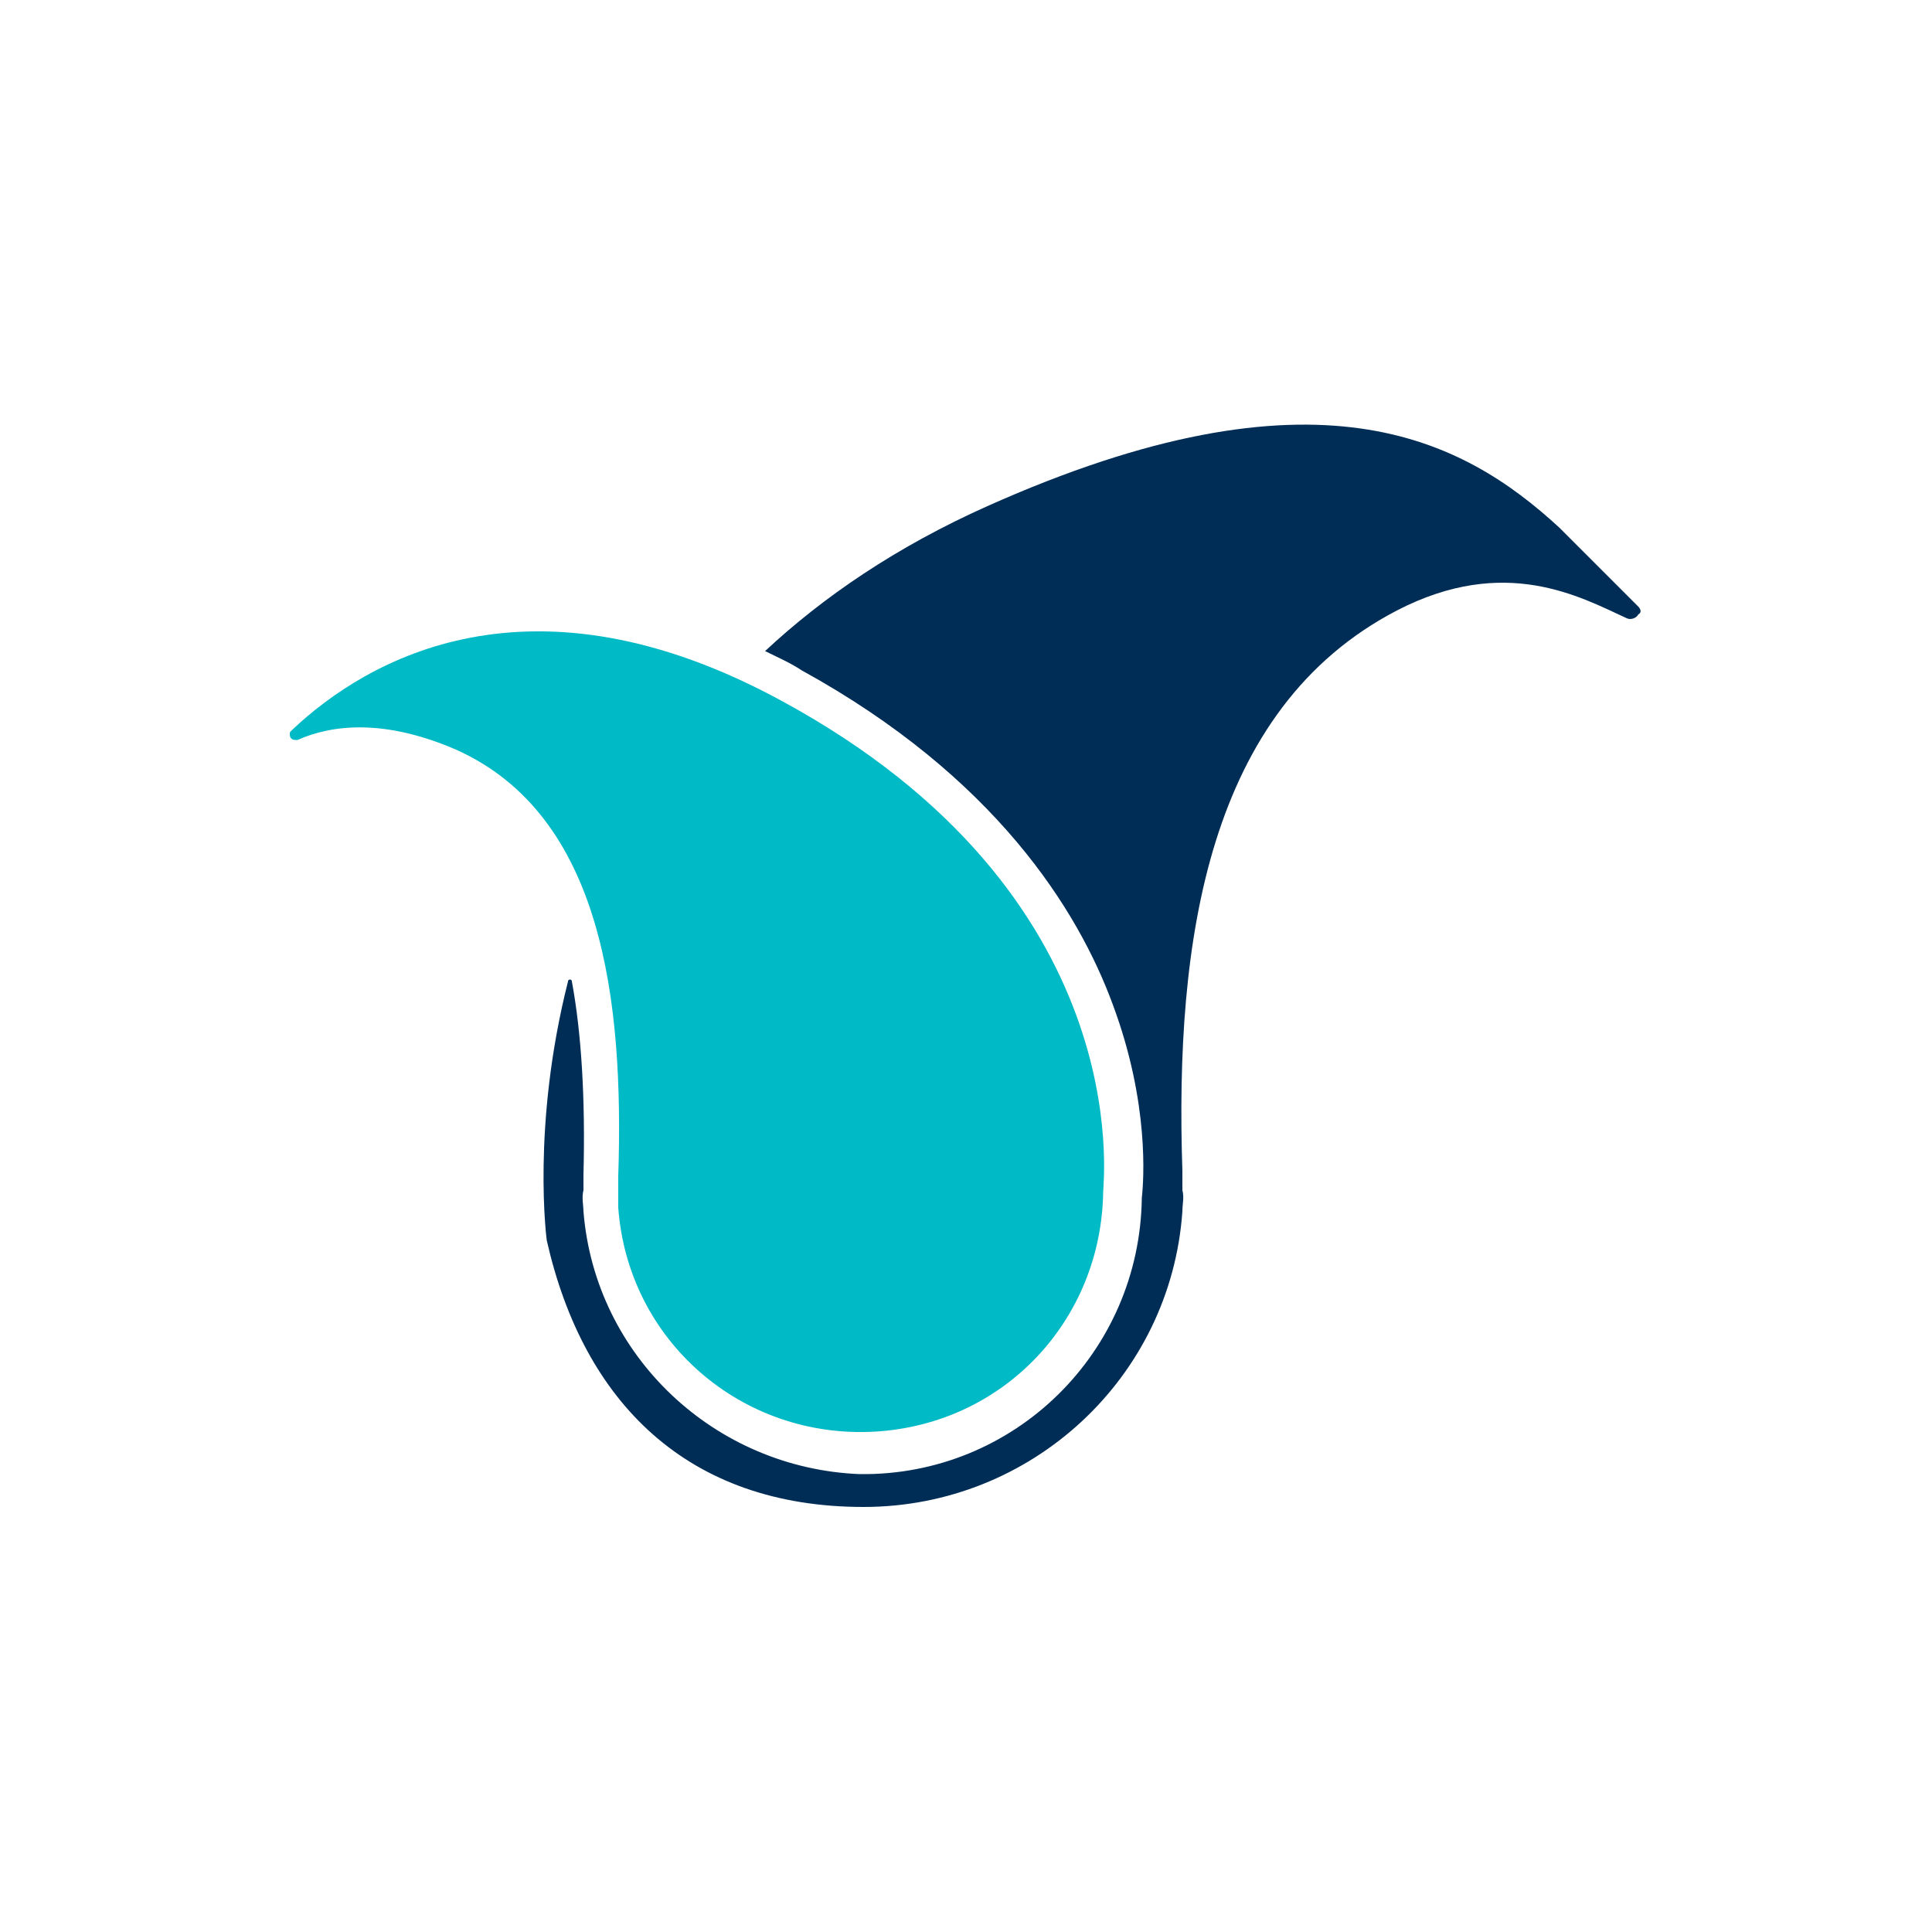
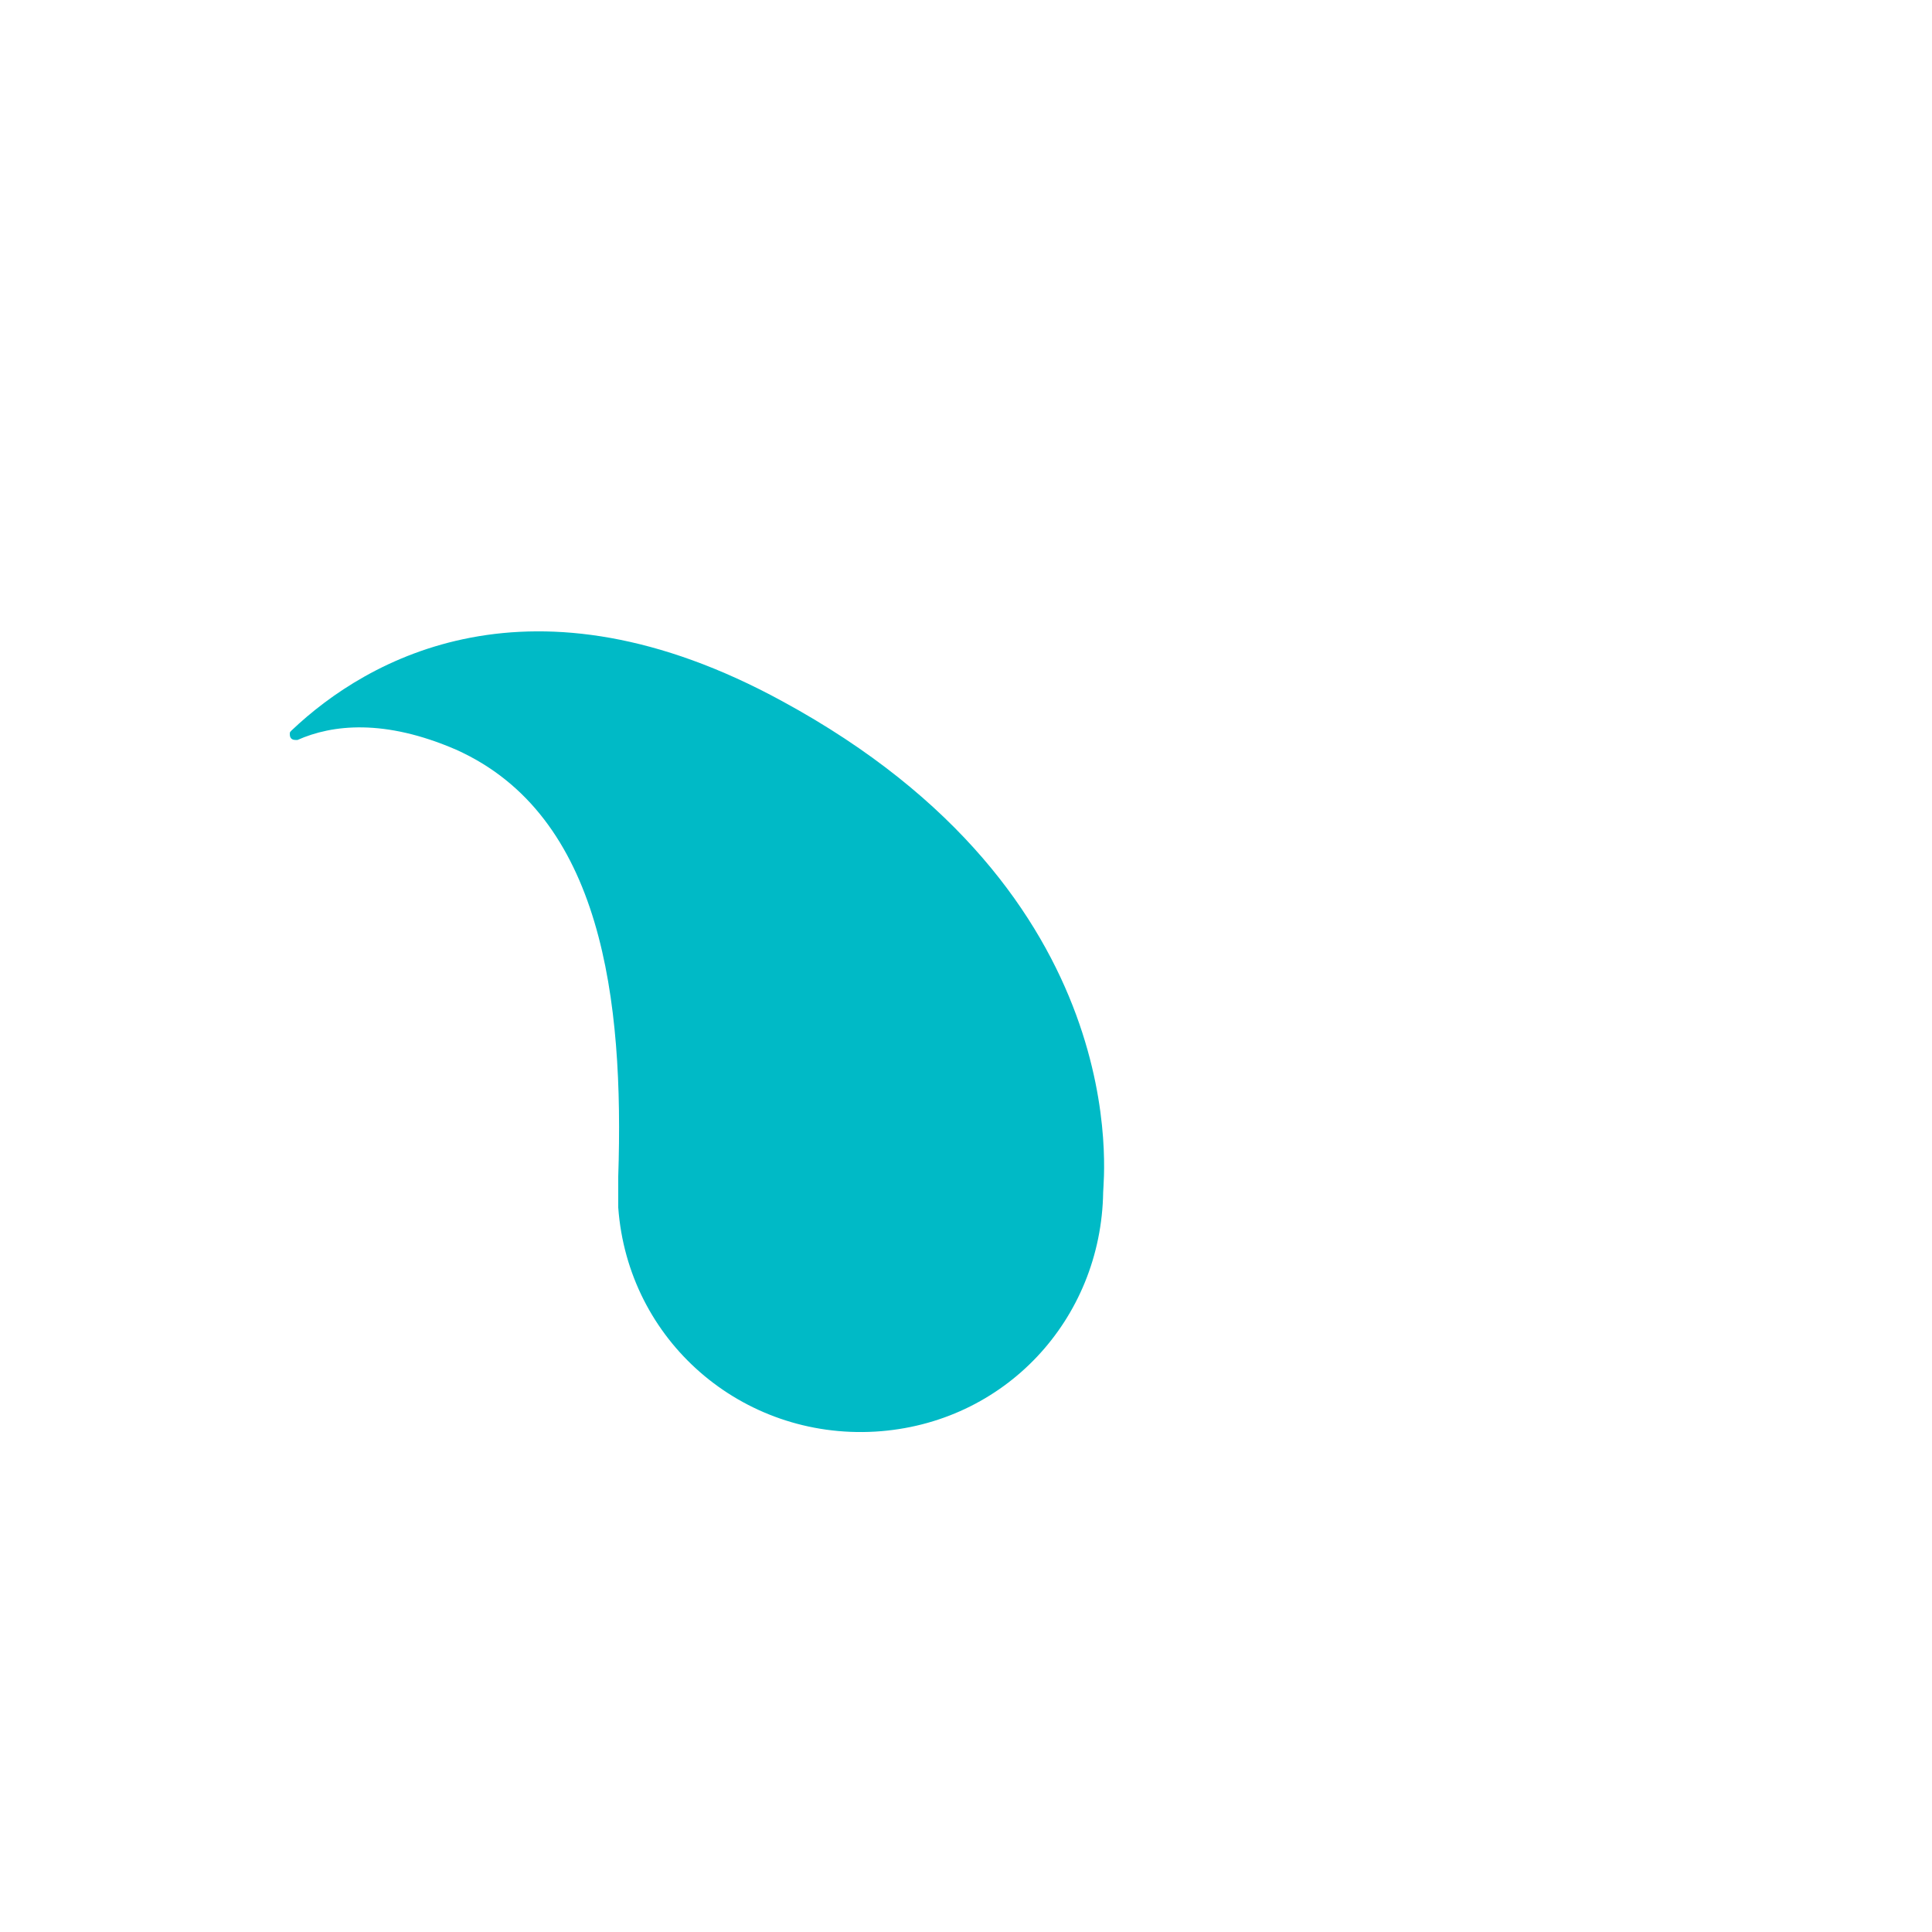
<svg xmlns="http://www.w3.org/2000/svg" version="1.1" id="Layer_1" x="0px" y="0px" viewBox="0 0 100 100" style="enable-background:new 0 0 100 100;" xml:space="preserve">
  <style type="text/css">
	.st0{fill:#00BAC6;}
	.st1{fill:#002D56;}
</style>
  <div class="sb_BingCA photoShow" id="photoShowViewer">
    <div class="photoshow-viewer-shadow" />
    <div class="photoshow-img-wrapper">
      <img />
      <div class="photoshow-view-mode-switch-tip">a</div>
    </div>
    <i class="photoshow-img-size" />
  </div>
  <g id="Logo">
    <path class="st0" d="M40.5,36.3c-13-7.1-21.5-2.2-25.4,1.5c-0.1,0.1-0.1,0.1-0.1,0.2l0,0c0,0.2,0.1,0.3,0.3,0.3c0,0,0.1,0,0.1,0   c1.8-0.8,4.5-1.1,8.2,0.5c7.6,3.4,8.7,13,8.4,22.1c0,0.3,0,0.5,0,0.8c0,0.3,0,0.6,0,0.8c0.5,6.9,6.4,12,13.3,11.6   C52,73.7,57,68.3,57.1,61.7c0,0,0,0,0,0C57.1,61.1,58.9,46.3,40.5,36.3z" />
-     <path class="st1" d="M84.8,31.4c-1.2-1.2-2.6-2.6-4.1-4.1c-5-4.6-12.6-8.7-29.6-1.1c-4.7,2.1-8.5,4.7-11.5,7.5   c0.6,0.3,1.3,0.6,1.9,1c10,5.5,14.3,12.4,16.1,17.3c1.9,5.1,1.6,9.1,1.5,10c-0.1,8-6.6,14.4-14.6,14.3C37,76,30.8,70.2,30.2,62.7   c0-0.3-0.1-0.7,0-1.1c0-0.3,0-0.5,0-0.8c0.1-3.9-0.1-7.3-0.6-10c0-0.1-0.1-0.1-0.1-0.1c0,0-0.1,0-0.1,0.1   c-1.9,7.5-1.1,13.4-1.1,13.4c1.9,8.4,7.3,13.8,16.4,13.8c8.7,0,15.9-6.7,16.5-15.3c0-0.4,0.1-0.7,0-1.1c0-0.3,0-0.7,0-1   c-0.4-11.9,1.3-23.9,11.1-29c5.6-2.9,9.5-0.7,11.9,0.4c0.2,0.1,0.5,0,0.6-0.2C85,31.7,84.9,31.5,84.8,31.4L84.8,31.4z" />
  </g>
</svg>